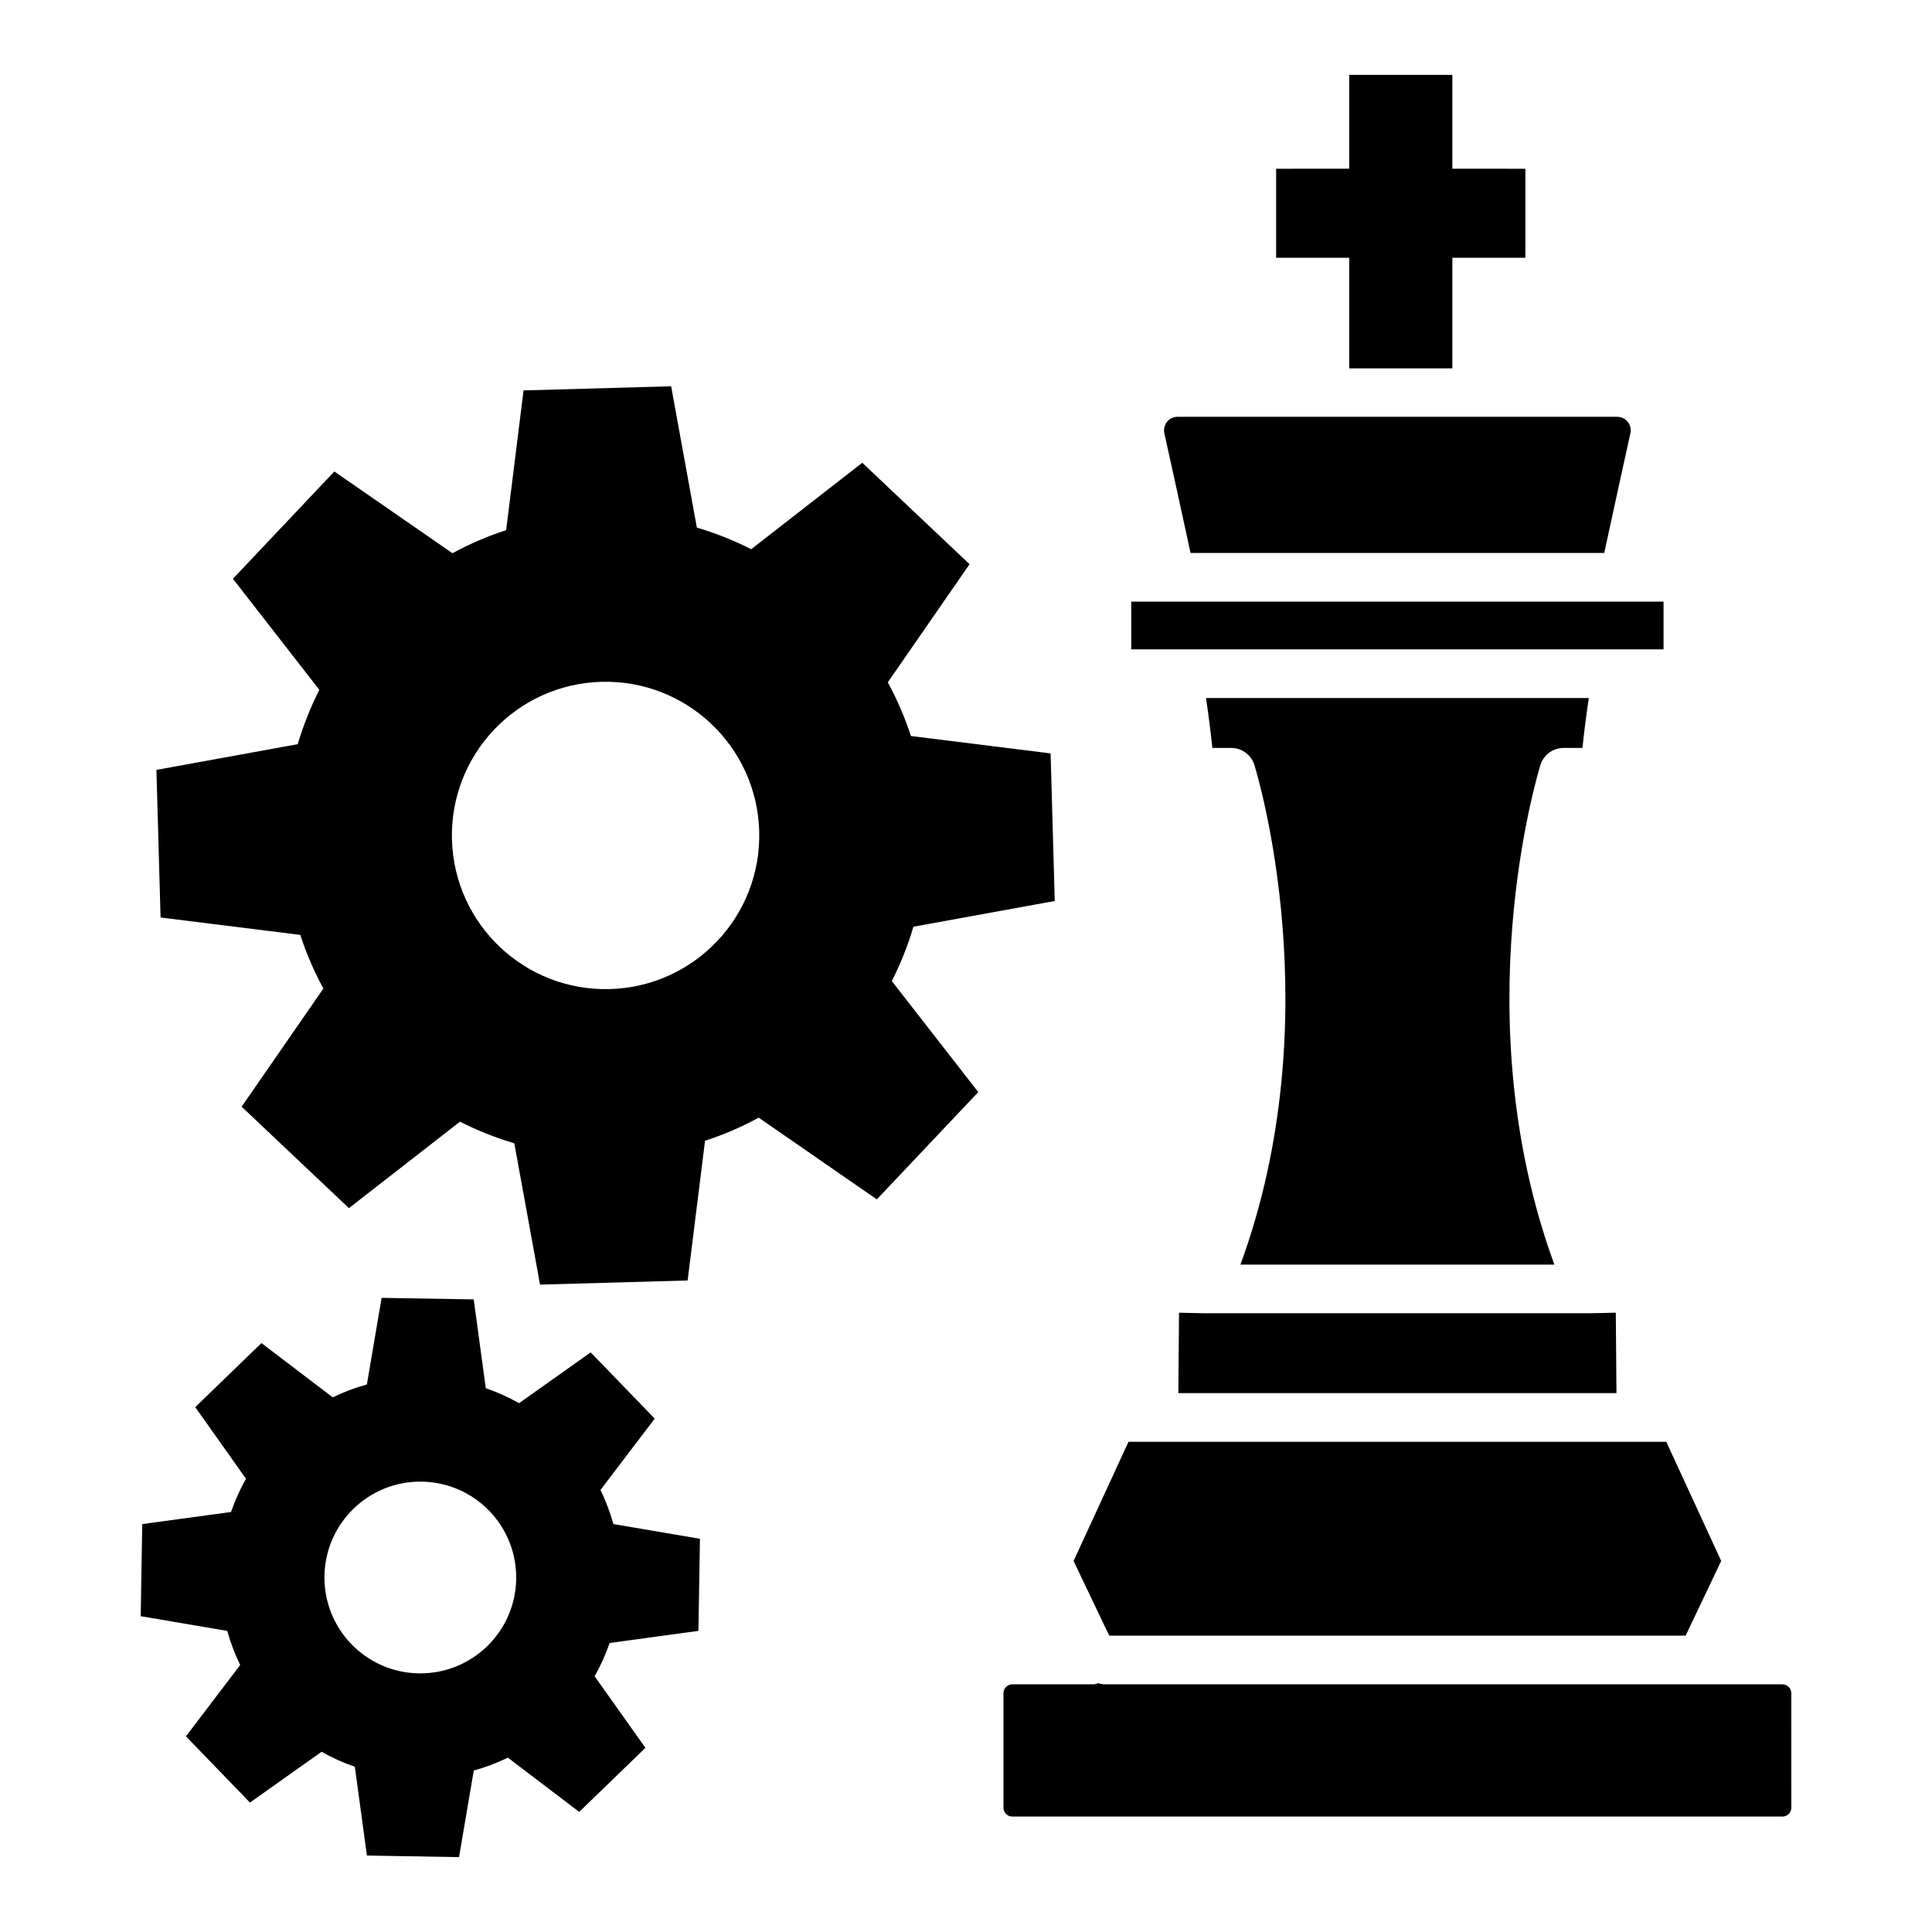
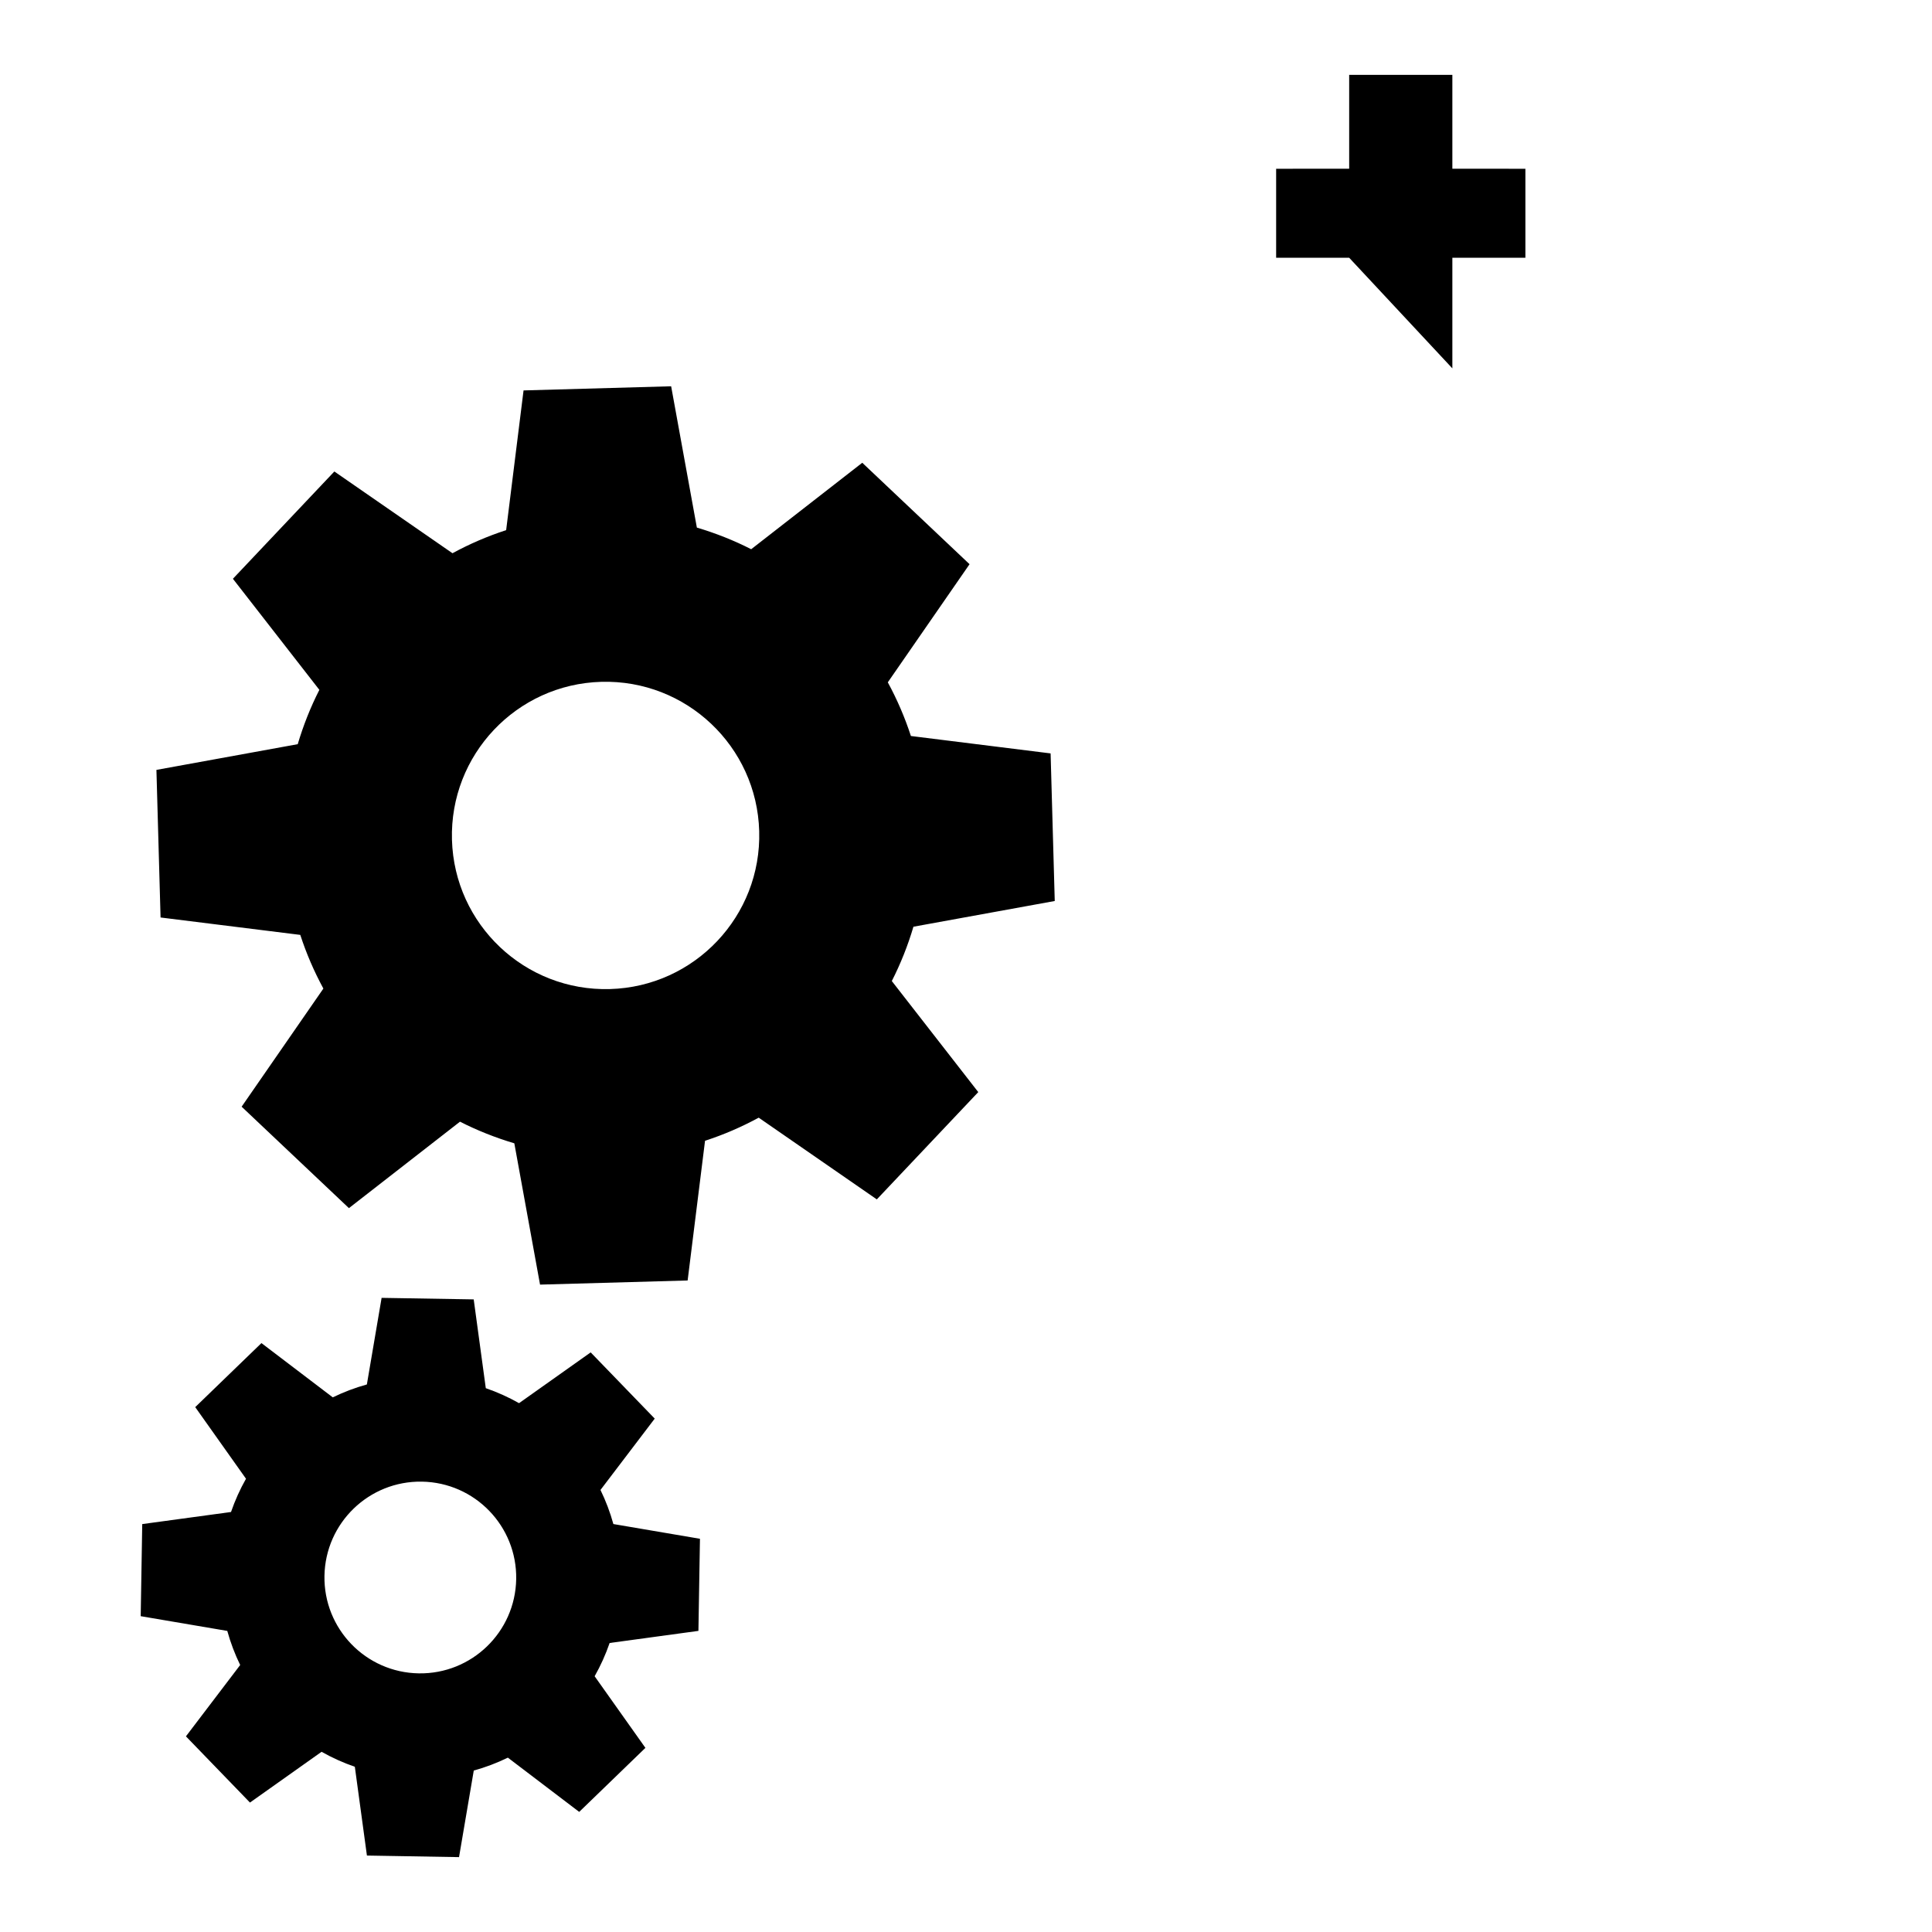
<svg xmlns="http://www.w3.org/2000/svg" fill="#000000" width="800px" height="800px" version="1.1" viewBox="144 144 512 512">
  <g>
    <path d="m386.07 389.59 37.449-6.816-1.098-39.113-37.023-4.613c-1.613-4.961-3.672-9.715-6.121-14.223l21.664-31.305-28.434-26.883-29.434 22.91c-4.578-2.332-9.398-4.246-14.398-5.731l-6.816-37.449-39.113 1.098-4.613 37.027c-4.961 1.613-9.715 3.668-14.223 6.121l-31.305-21.664-26.883 28.434 22.91 29.434c-2.332 4.578-4.246 9.398-5.731 14.398l-37.449 6.816 1.098 39.113 37.027 4.613c1.613 4.961 3.672 9.715 6.121 14.223l-21.664 31.305 28.434 26.883 29.434-22.91c4.578 2.332 9.398 4.246 14.398 5.731l6.816 37.449 39.113-1.098 4.613-37.023c4.961-1.613 9.715-3.672 14.223-6.121l31.301 21.656 26.883-28.434-22.91-29.434c2.332-4.574 4.25-9.391 5.731-14.395zm-80.441 16.523c-22.484 0.633-41.223-17.086-41.855-39.57-0.633-22.484 17.086-41.223 39.57-41.852 22.484-0.633 41.223 17.086 41.852 39.57 0.637 22.484-17.082 41.223-39.566 41.852z" />
    <path d="m329.09 576.2 0.406-24.406-22.945-3.906c-0.867-3.137-2.016-6.156-3.418-9.035l14.375-18.906-16.973-17.551-18.984 13.457c-2.789-1.582-5.738-2.91-8.812-3.973l-3.203-23.527-24.406-0.406-3.906 22.949c-3.137 0.867-6.156 2.016-9.035 3.418l-18.906-14.379-17.547 16.969 13.457 18.98c-1.582 2.789-2.91 5.738-3.973 8.812l-23.527 3.203-0.406 24.406 22.945 3.906c0.867 3.137 2.016 6.156 3.418 9.035l-14.375 18.906 16.969 17.547 18.98-13.457c2.789 1.582 5.738 2.91 8.812 3.973l3.203 23.527 24.41 0.418 3.906-22.945c3.137-0.867 6.156-2.016 9.035-3.418l18.906 14.375 17.547-16.969-13.457-18.98c1.582-2.789 2.91-5.738 3.973-8.812zm-74.125 11.258c-14.031-0.234-25.215-11.797-24.98-25.828s11.797-25.215 25.832-24.98c14.031 0.234 25.215 11.797 24.98 25.828-0.238 14.031-11.801 25.215-25.832 24.98z" />
-     <path d="m452.67 256.89c0.488-1.457 1.859-2.441 3.402-2.441h116.5c1.543 0 2.914 0.984 3.402 2.441 0.219 0.621 0.254 1.285 0.094 1.938-1.117 4.984-3.906 17.812-6.93 31.711h-109.63c-3.023-13.898-5.812-26.727-6.945-31.719-0.141-0.648-0.109-1.309 0.109-1.93zm-8.883 46.547h130.42c0.125-0.008 0.188 0.008 0.27 0h10.379v12.648h-141.07zm26.477 38.77h-4.977c-0.387-3.668-0.973-8.535-1.684-13.223h101.45c-0.711 4.688-1.301 9.555-1.688 13.223h-4.977c-2.82 0-5.324 1.836-6.156 4.527-0.875 2.824-20.23 67.055 3.695 132.4h-83.195c23.926-65.344 4.57-129.58 3.695-132.4-0.836-2.695-3.34-4.527-6.16-4.527zm-7.055 149.82c0.023 0 0.039-0.02 0.062-0.016 0.027 0 0.051 0.016 0.082 0.016h101.95c0.027 0 0.055-0.016 0.082-0.016 0.023 0 0.039 0.02 0.059 0.016l6.758-0.148 0.18 21.309h-116.11l0.18-21.309zm-20.145 34.059h142.52l14.551 31.586-9.43 19.789h-152.75l-9.445-19.789zm175.66 96.973c0 1.293-1.055 2.348-2.348 2.348l-204.1-0.004c-1.293 0-2.348-1.055-2.348-2.348v-30.348c0-1.293 1.055-2.348 2.348-2.348h21.609c0.418 0 0.77-0.223 1.172-0.301 0.492 0.121 0.961 0.301 1.492 0.301h179.82c1.293 0 2.348 1.055 2.348 2.348z" />
-     <path d="m528.89 241.62v-29.312h19.355v-23.586l-19.355-0.004v-24.883h-27.344v24.883l-19.355 0.004v23.586h19.355v29.312z" />
+     <path d="m528.89 241.62v-29.312h19.355v-23.586l-19.355-0.004v-24.883h-27.344v24.883l-19.355 0.004v23.586h19.355z" />
  </g>
</svg>